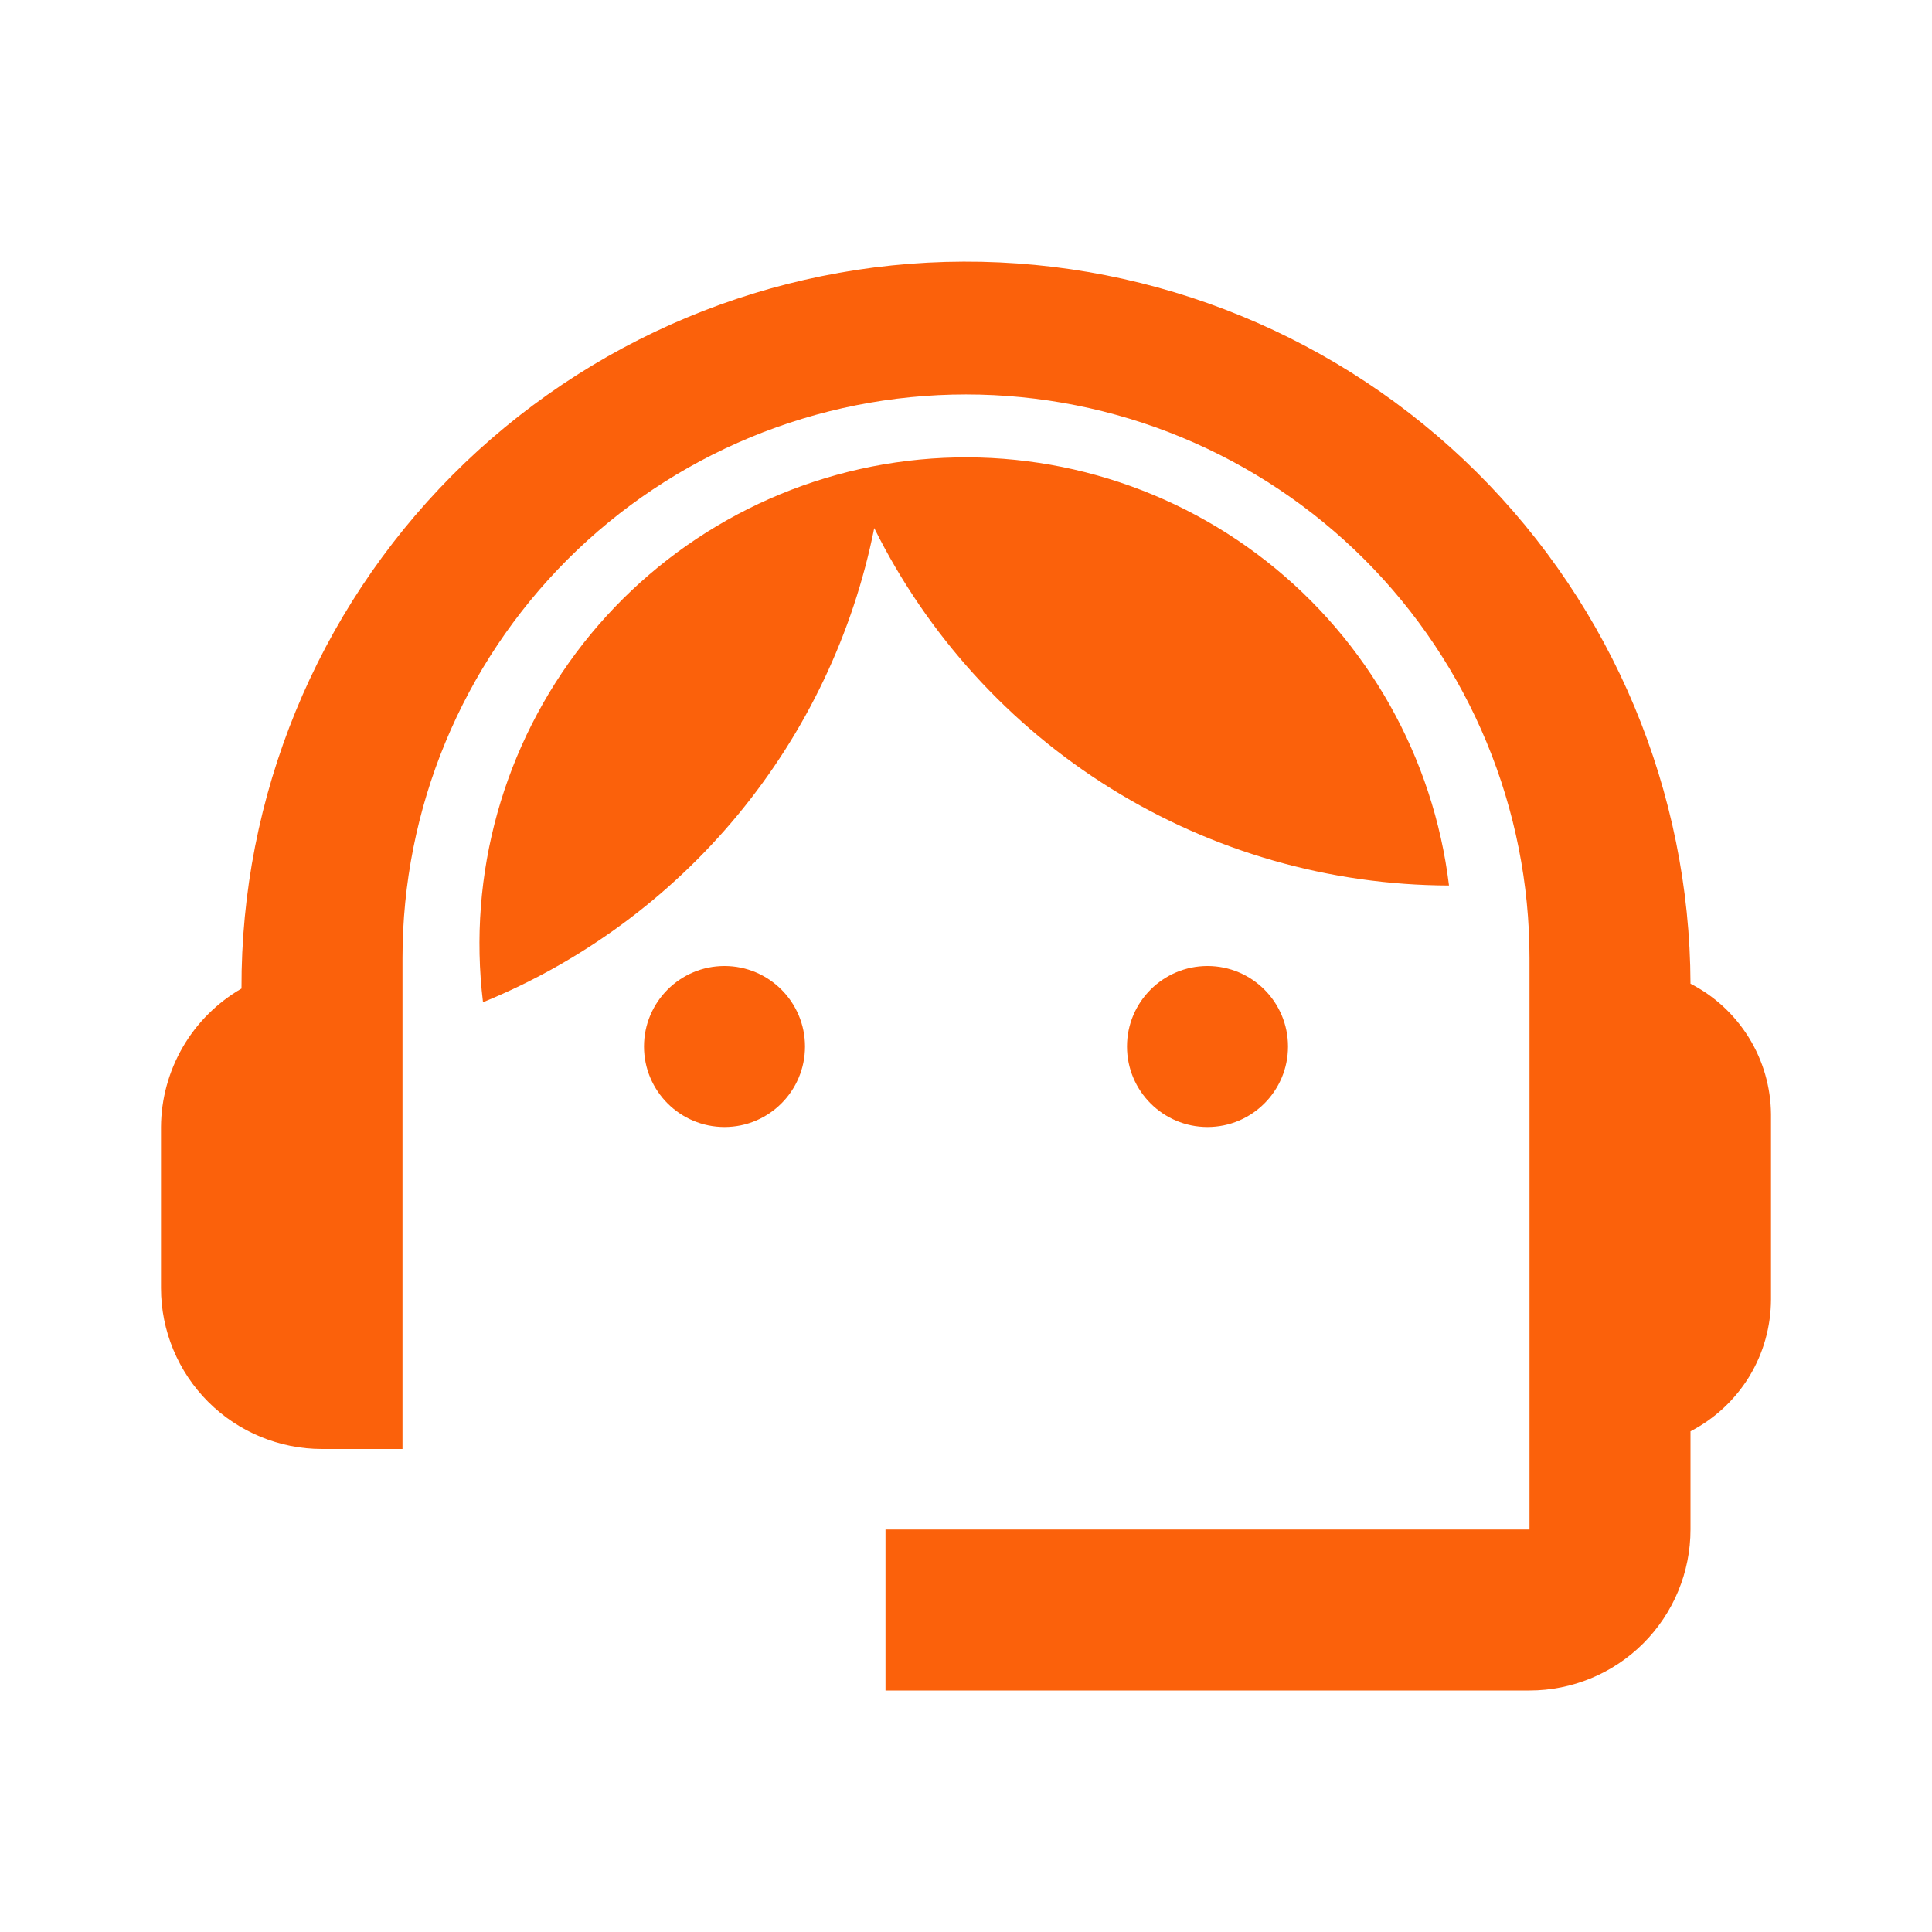
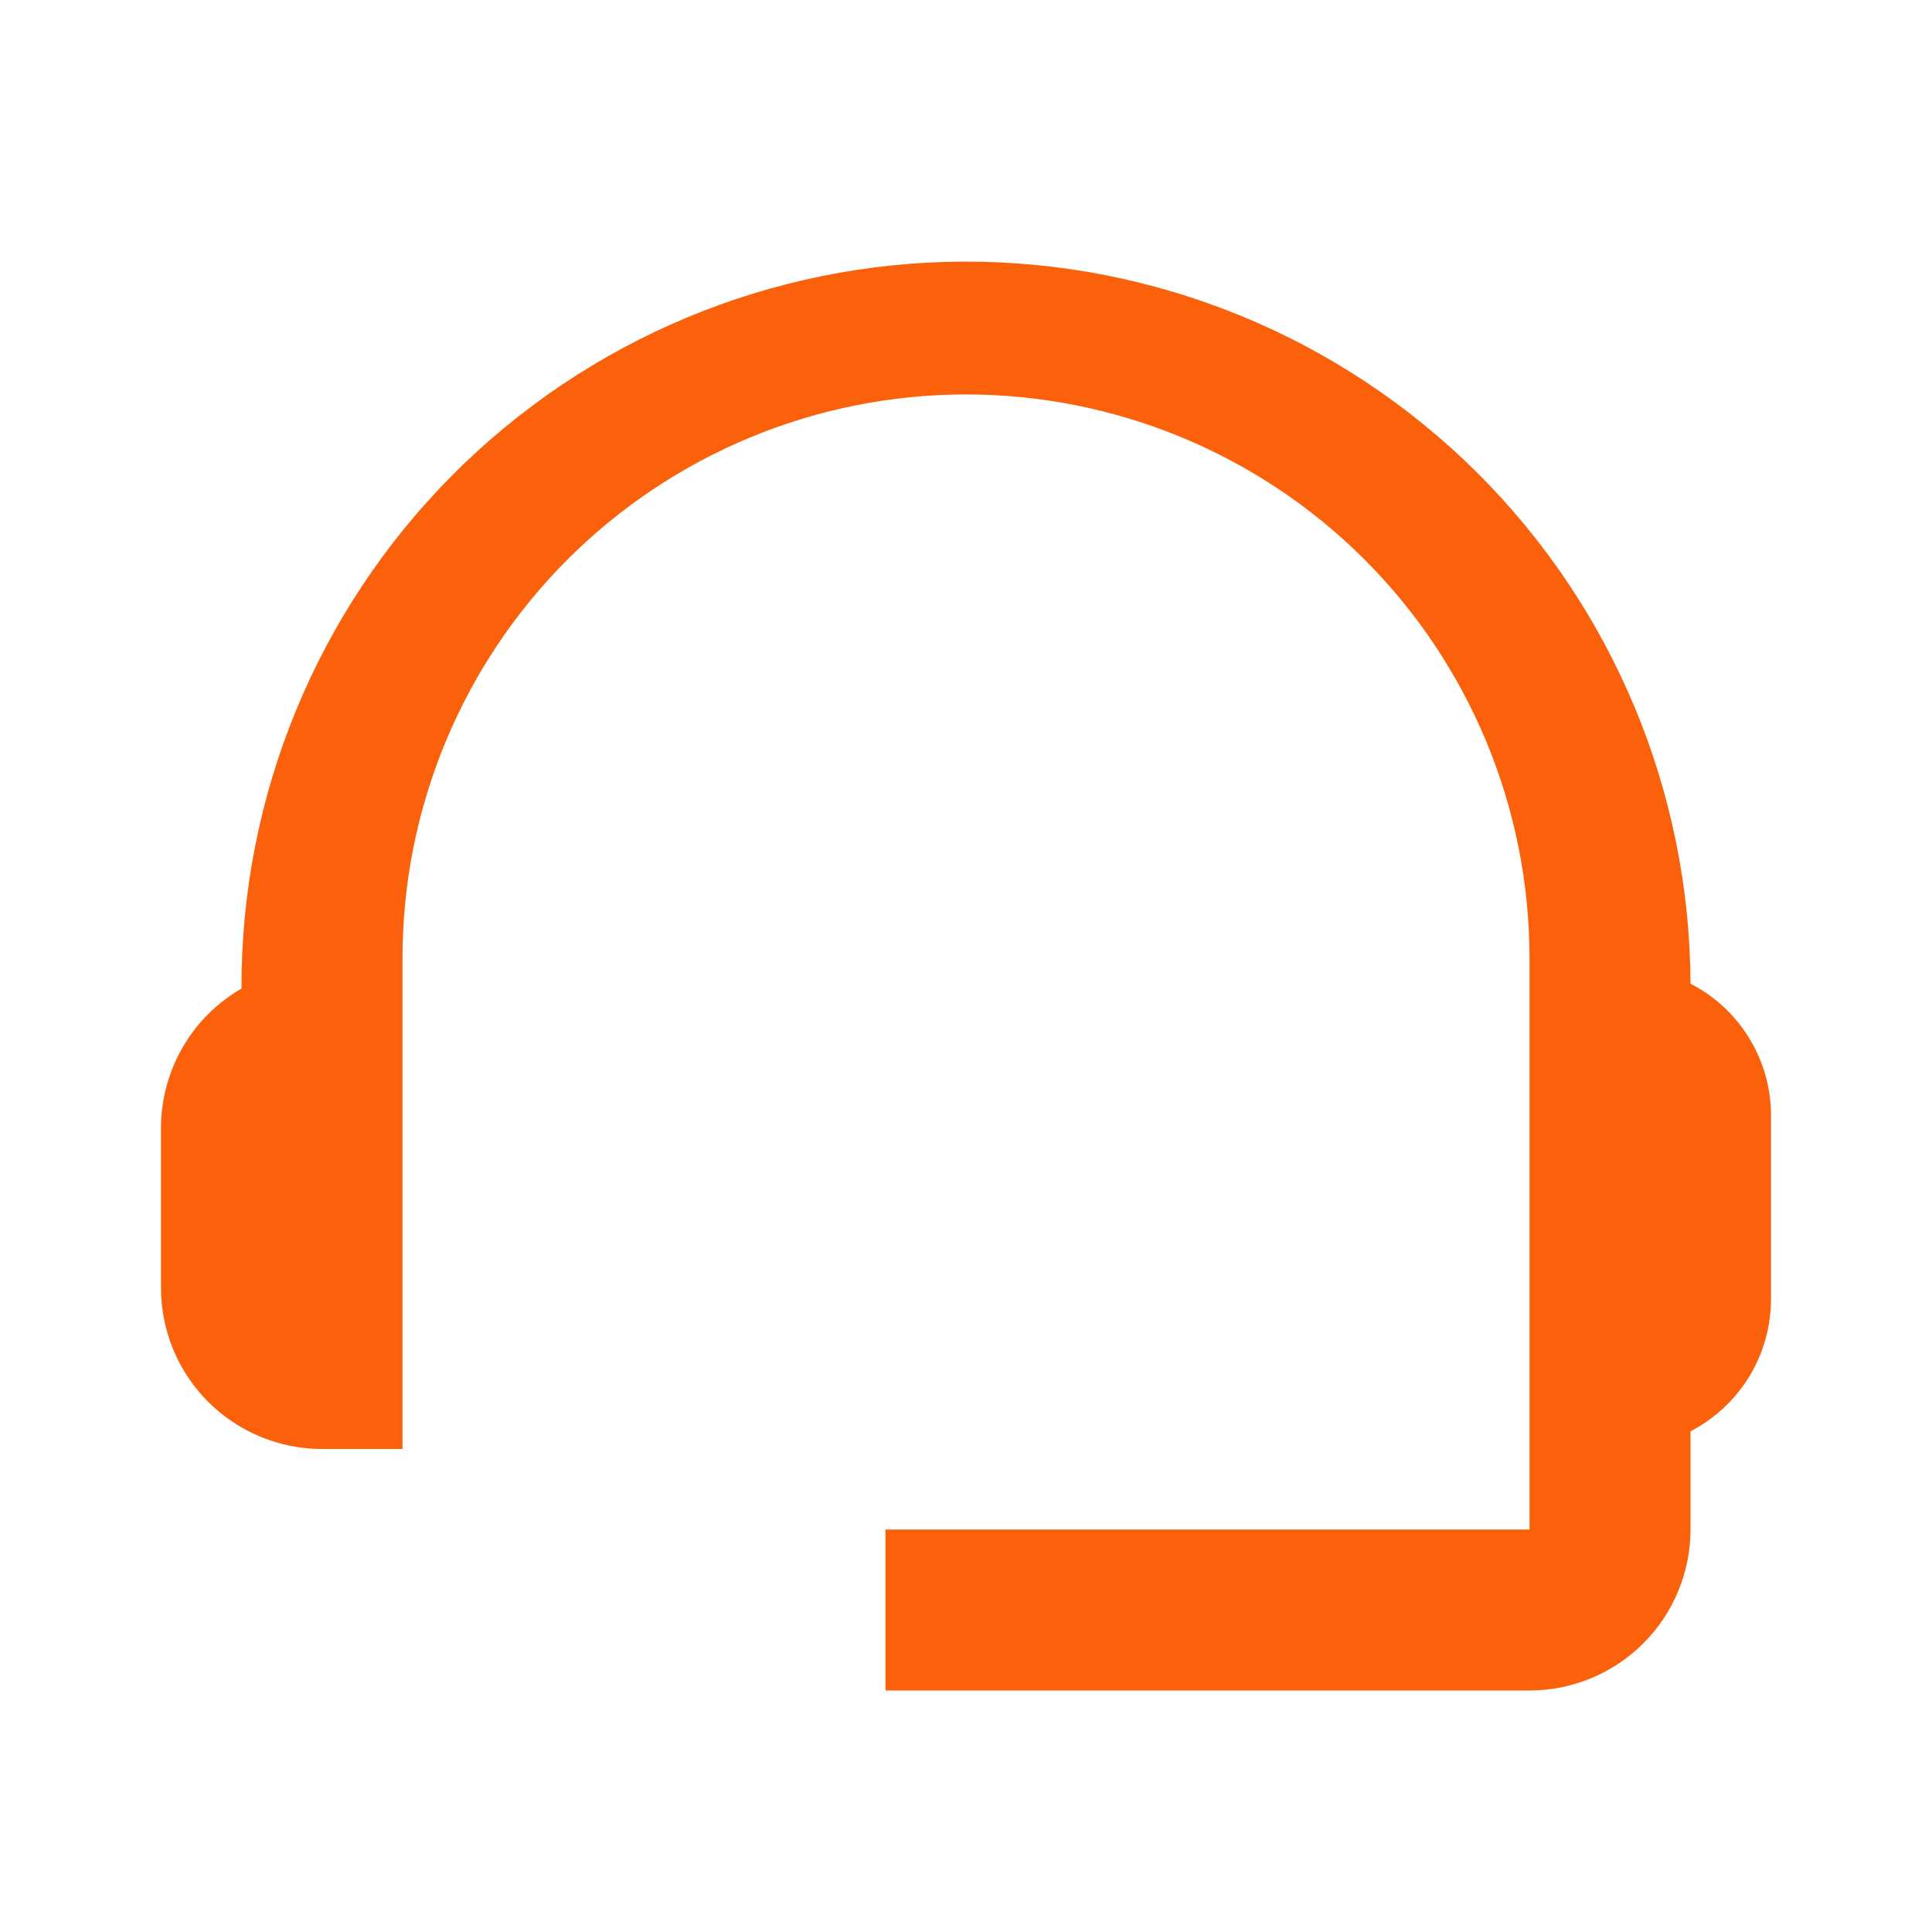
<svg xmlns="http://www.w3.org/2000/svg" width="24" height="24" viewBox="0 0 24 24" fill="none">
  <path d="M21 12.22C20.992 9.833 20.036 7.547 18.343 5.865C16.649 4.183 14.357 3.242 11.97 3.25C9.583 3.258 7.297 4.214 5.615 5.907C3.933 7.601 2.992 9.893 3 12.28C2.698 12.455 2.446 12.705 2.271 13.007C2.096 13.309 2.002 13.651 2 14V16C2 16.53 2.211 17.039 2.586 17.414C2.961 17.789 3.47 18 4 18H5V11.9C5 10.981 5.181 10.07 5.533 9.221C5.885 8.372 6.4 7.6 7.05 6.95C7.7 6.3 8.472 5.785 9.321 5.433C10.171 5.081 11.081 4.9 12 4.9C12.919 4.9 13.829 5.081 14.679 5.433C15.528 5.785 16.3 6.3 16.95 6.95C17.6 7.6 18.115 8.372 18.467 9.221C18.819 10.07 19 10.981 19 11.9V19H11V21H19C19.53 21 20.039 20.789 20.414 20.414C20.789 20.039 21 19.53 21 19V17.78C21.301 17.624 21.553 17.389 21.73 17.1C21.906 16.811 21.999 16.479 22 16.14V13.84C21.997 13.505 21.902 13.176 21.726 12.891C21.549 12.605 21.299 12.373 21 12.22Z" fill="#FB610B" />
-   <path d="M9 14C9.552 14 10 13.552 10 13C10 12.448 9.552 12 9 12C8.448 12 8 12.448 8 13C8 13.552 8.448 14 9 14Z" fill="#FB610B" />
-   <path d="M15 14C15.552 14 16 13.552 16 13C16 12.448 15.552 12 15 12C14.448 12 14 12.448 14 13C14 13.552 14.448 14 15 14Z" fill="#FB610B" />
-   <path d="M18 11C17.807 9.409 16.991 7.959 15.73 6.97C14.469 5.981 12.866 5.533 11.275 5.725C9.683 5.918 8.234 6.734 7.244 7.995C6.255 9.257 5.807 10.859 6 12.45C7.233 11.946 8.322 11.144 9.17 10.117C10.018 9.089 10.599 7.867 10.86 6.56C11.521 7.89 12.538 9.01 13.799 9.794C15.06 10.578 16.515 10.996 18 11Z" fill="#FB610B" />
</svg>